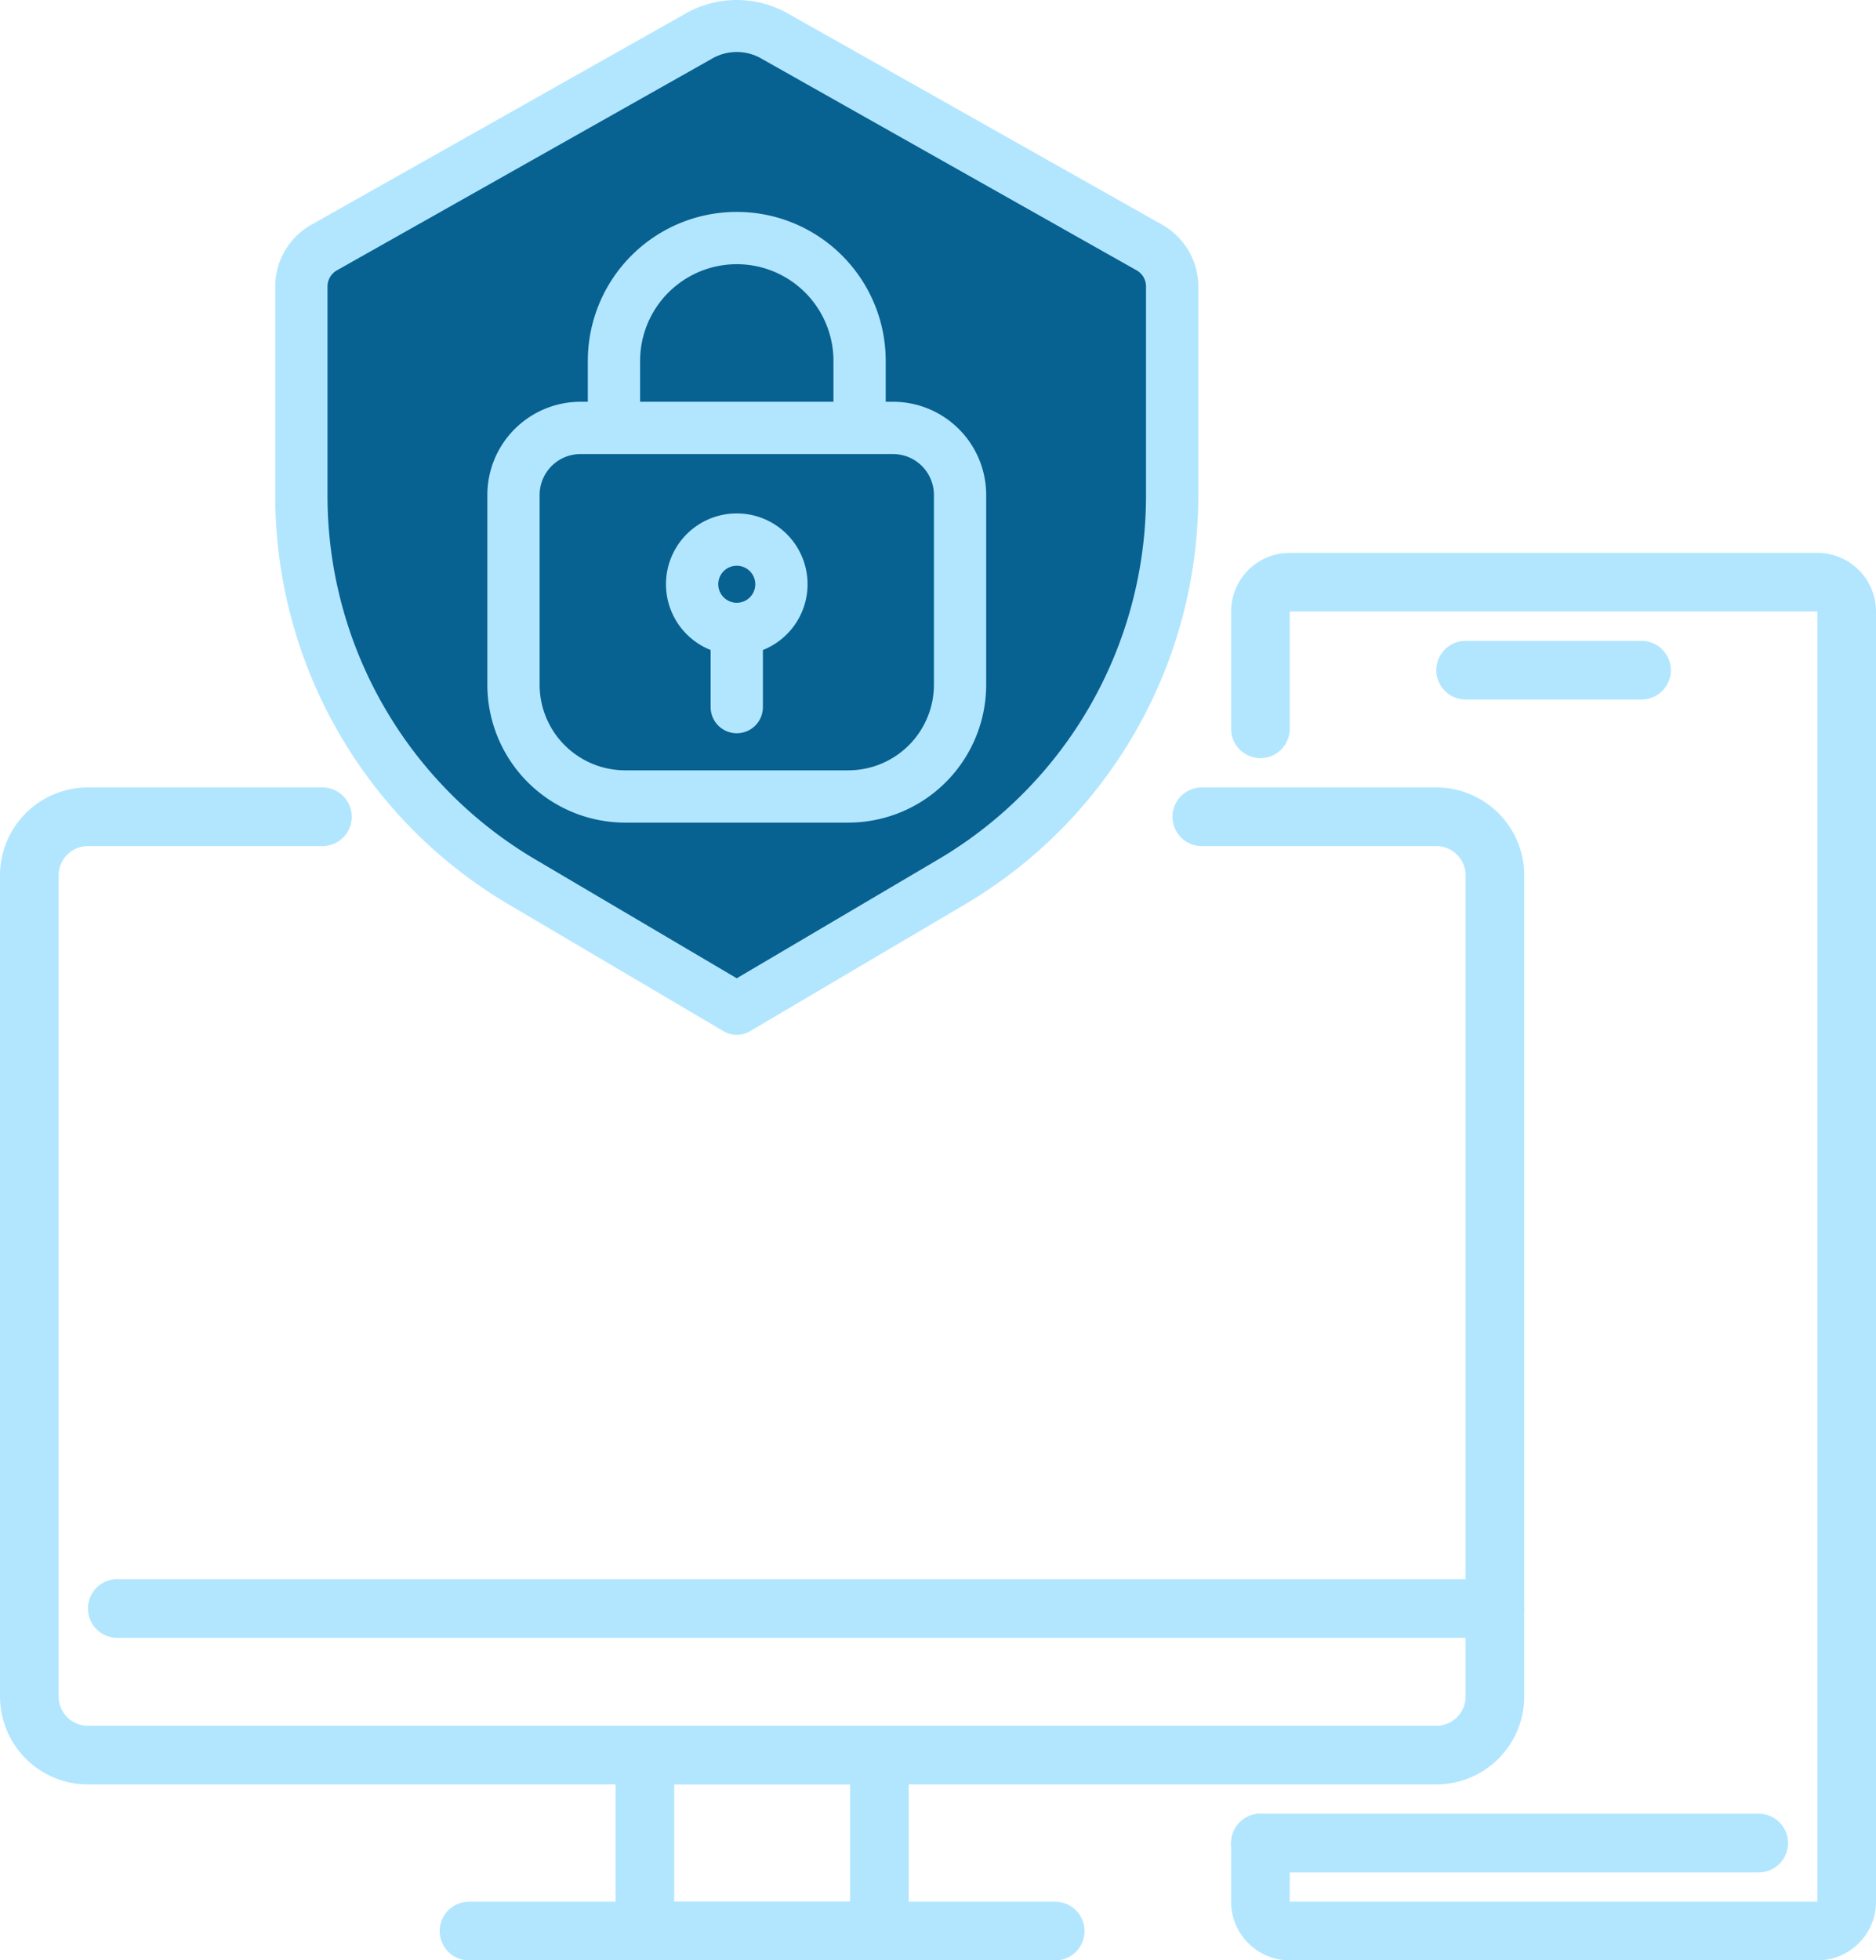
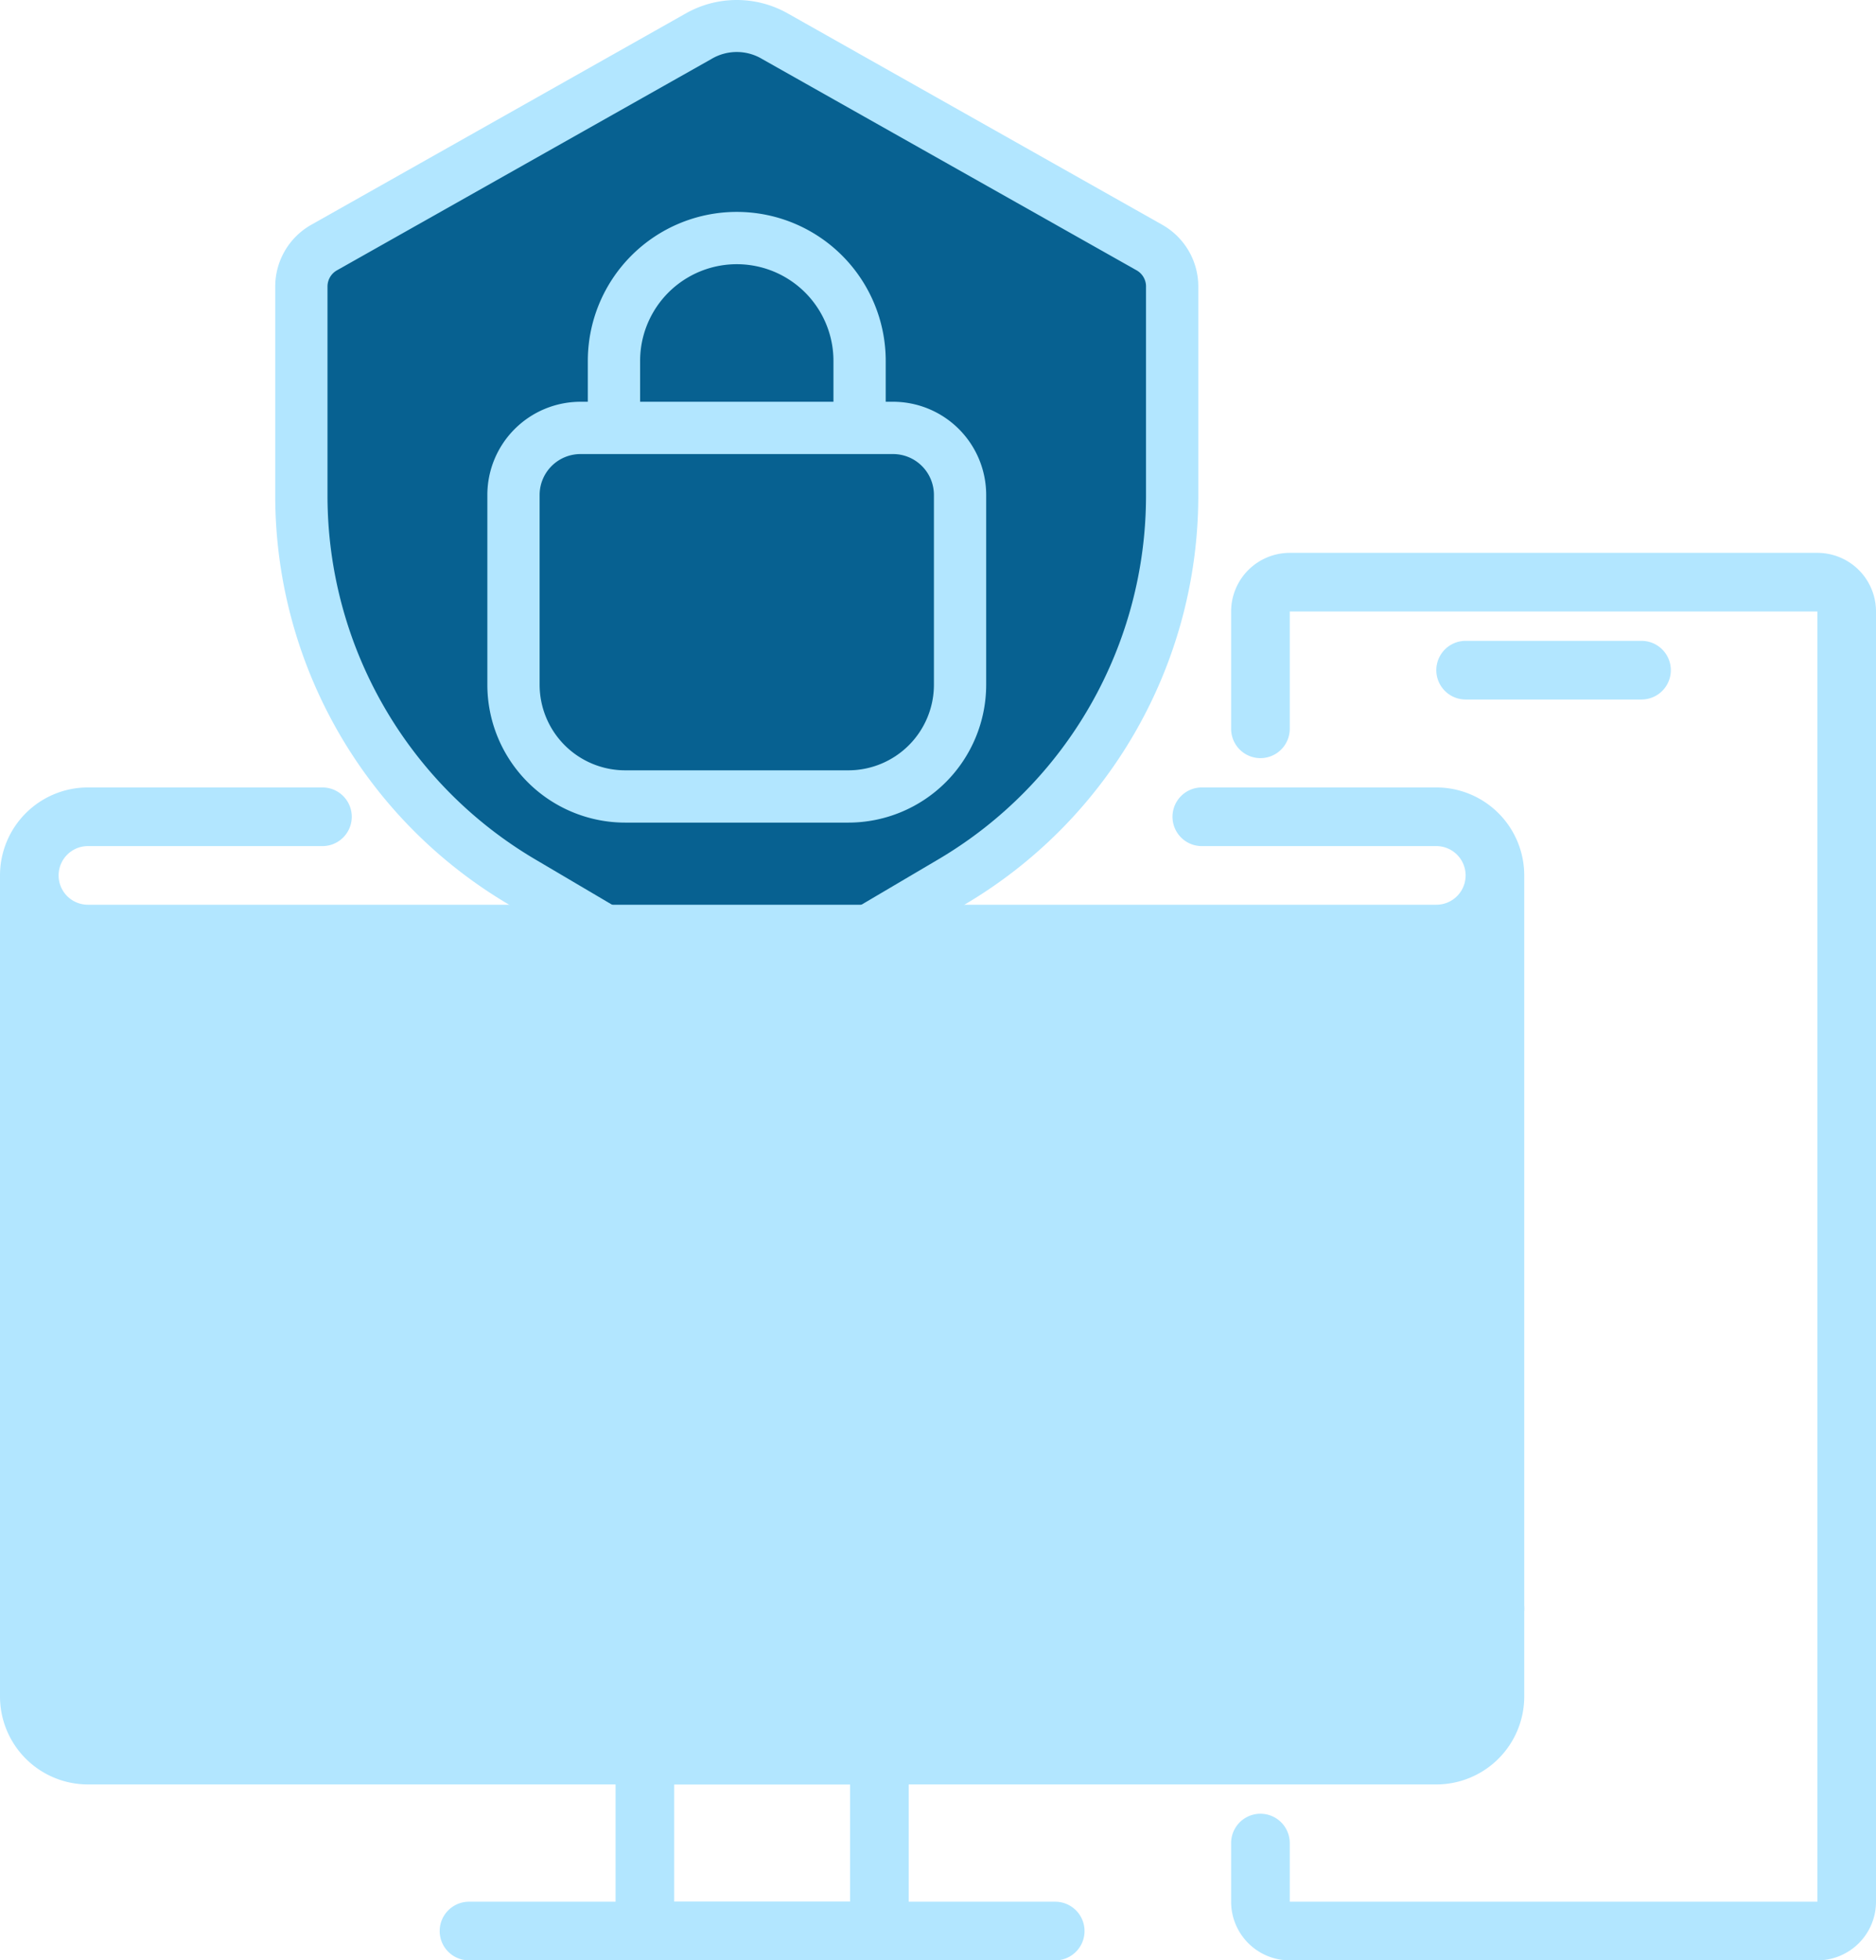
<svg xmlns="http://www.w3.org/2000/svg" id="icon-cybersecurite-01" width="226.318" height="236.411" viewBox="0 0 226.318 236.411">
  <defs>
    <clipPath id="clip-path">
      <rect id="Rectangle_1729" data-name="Rectangle 1729" width="226.318" height="236.411" fill="none" />
    </clipPath>
  </defs>
  <g id="Groupe_2087" data-name="Groupe 2087" clip-path="url(#clip-path)">
    <path id="Tracé_2415" data-name="Tracé 2415" d="M21.234,31.9A2.7,2.7,0,0,1,22.6,29.55L67.759,4.078a6.423,6.423,0,0,1,6.617,0L119.53,29.551A2.7,2.7,0,0,1,120.9,31.9V57.238a51.39,51.39,0,0,1-25.181,44.086L71.067,115.861,46.415,101.324A51.39,51.39,0,0,1,21.234,57.238Z" transform="translate(17.815 2.651)" fill="#076191" />
    <path id="Tracé_2416" data-name="Tracé 2416" d="M125.07,27.109,79.919,1.637a12.493,12.493,0,0,0-12.365,0L22.4,27.109a8.549,8.549,0,0,0-4.344,7.439V59.889a57.254,57.254,0,0,0,28.058,49.122l26.02,15.346a3.161,3.161,0,0,0,3.2,0l26.02-15.346a57.258,57.258,0,0,0,28.059-49.122V34.548a8.55,8.55,0,0,0-4.346-7.439m-1.962,7.439V59.889a50.917,50.917,0,0,1-24.955,43.687l-24.418,14.4-24.416-14.4A50.92,50.92,0,0,1,24.361,59.889V34.548A2.244,2.244,0,0,1,25.5,32.6L70.65,7.13a5.967,5.967,0,0,1,6.168,0L121.971,32.6a2.241,2.241,0,0,1,1.137,1.946" transform="translate(15.148 0)" fill="#b2e6ff" />
    <path id="Tracé_2417" data-name="Tracé 2417" d="M80.915,36.792h-.886V31.866a17.969,17.969,0,1,0-35.938,0v4.927H43.2A11.246,11.246,0,0,0,31.97,48.027v22.9A16.639,16.639,0,0,0,48.591,87.545H75.529A16.639,16.639,0,0,0,92.149,70.922v-22.9A11.246,11.246,0,0,0,80.915,36.792m-30.516,0V31.866a11.662,11.662,0,1,1,23.324,0v4.927ZM85.844,48.027v22.9A10.328,10.328,0,0,1,75.529,81.239H48.591A10.328,10.328,0,0,1,38.276,70.922v-22.9A4.934,4.934,0,0,1,43.2,43.1H80.915a4.934,4.934,0,0,1,4.929,4.929" transform="translate(26.823 11.658)" fill="#b2e6ff" />
-     <path id="Tracé_2418" data-name="Tracé 2418" d="M52.228,33.669a8.536,8.536,0,0,0-3.152,16.47v6.887a3.153,3.153,0,1,0,6.306,0V50.139a8.536,8.536,0,0,0-3.154-16.47m2.234,8.542a2.233,2.233,0,1,1-2.234-2.234,2.237,2.237,0,0,1,2.234,2.234" transform="translate(36.654 28.248)" fill="#b2e6ff" />
    <path id="Tracé_2419" data-name="Tracé 2419" d="M151.486,205.993H87.835a7.073,7.073,0,0,1-7.073-7.073v-7.073a3.536,3.536,0,0,1,7.073,0v7.073h63.651V43.326H87.835V57.472a3.536,3.536,0,0,1-7.073,0V43.326a7.073,7.073,0,0,1,7.073-7.071h63.651a7.073,7.073,0,0,1,7.073,7.071V198.92a7.073,7.073,0,0,1-7.073,7.073" transform="translate(67.759 30.418)" fill="#b2e6ff" />
    <path id="Tracé_2420" data-name="Tracé 2420" d="M118.976,49.1H97.759a3.536,3.536,0,1,1,0-7.073h21.217a3.536,3.536,0,0,1,0,7.073" transform="translate(79.053 35.257)" fill="#b2e6ff" />
-     <path id="Tracé_2421" data-name="Tracé 2421" d="M173.274,171.87H10.607A10.609,10.609,0,0,1,0,161.261V62.247A10.609,10.609,0,0,1,10.607,51.638H38.9a3.536,3.536,0,0,1,0,7.073H10.607a3.535,3.535,0,0,0-3.535,3.536v99.014a3.535,3.535,0,0,0,3.535,3.536H173.274a3.536,3.536,0,0,0,3.536-3.536V62.247a3.536,3.536,0,0,0-3.536-3.536H144.985a3.536,3.536,0,0,1,0-7.073h28.289a10.61,10.61,0,0,1,10.609,10.609v99.014a10.609,10.609,0,0,1-10.609,10.609" transform="translate(0 43.324)" fill="#b2e6ff" />
+     <path id="Tracé_2421" data-name="Tracé 2421" d="M173.274,171.87H10.607A10.609,10.609,0,0,1,0,161.261V62.247A10.609,10.609,0,0,1,10.607,51.638H38.9a3.536,3.536,0,0,1,0,7.073H10.607a3.535,3.535,0,0,0-3.535,3.536a3.535,3.535,0,0,0,3.535,3.536H173.274a3.536,3.536,0,0,0,3.536-3.536V62.247a3.536,3.536,0,0,0-3.536-3.536H144.985a3.536,3.536,0,0,1,0-7.073h28.289a10.61,10.61,0,0,1,10.609,10.609v99.014a10.609,10.609,0,0,1-10.609,10.609" transform="translate(0 43.324)" fill="#b2e6ff" />
    <path id="Tracé_2422" data-name="Tracé 2422" d="M175.507,110.629H9.305a3.536,3.536,0,0,1,0-7.073h166.2a3.536,3.536,0,0,1,0,7.073" transform="translate(4.84 86.884)" fill="#b2e6ff" />
    <path id="Tracé_2423" data-name="Tracé 2423" d="M68.67,141.46H47.454a7.073,7.073,0,0,1-7.073-7.073V120.244a7.073,7.073,0,0,1,7.073-7.073H68.67a7.073,7.073,0,0,1,7.073,7.073v14.144a7.073,7.073,0,0,1-7.073,7.073m-21.217-7.073H68.67V120.242H47.454Z" transform="translate(33.88 94.951)" fill="#b2e6ff" />
    <path id="Tracé_2424" data-name="Tracé 2424" d="M103.1,131.781H32.38a3.536,3.536,0,0,1,0-7.073H103.1a3.536,3.536,0,0,1,0,7.073" transform="translate(24.2 104.63)" fill="#b2e6ff" />
-     <path id="Tracé_2425" data-name="Tracé 2425" d="M144.413,126.012H84.3a3.536,3.536,0,1,1,0-7.073h60.115a3.536,3.536,0,1,1,0,7.073" transform="translate(67.759 99.79)" fill="#b2e6ff" />
  </g>
</svg>